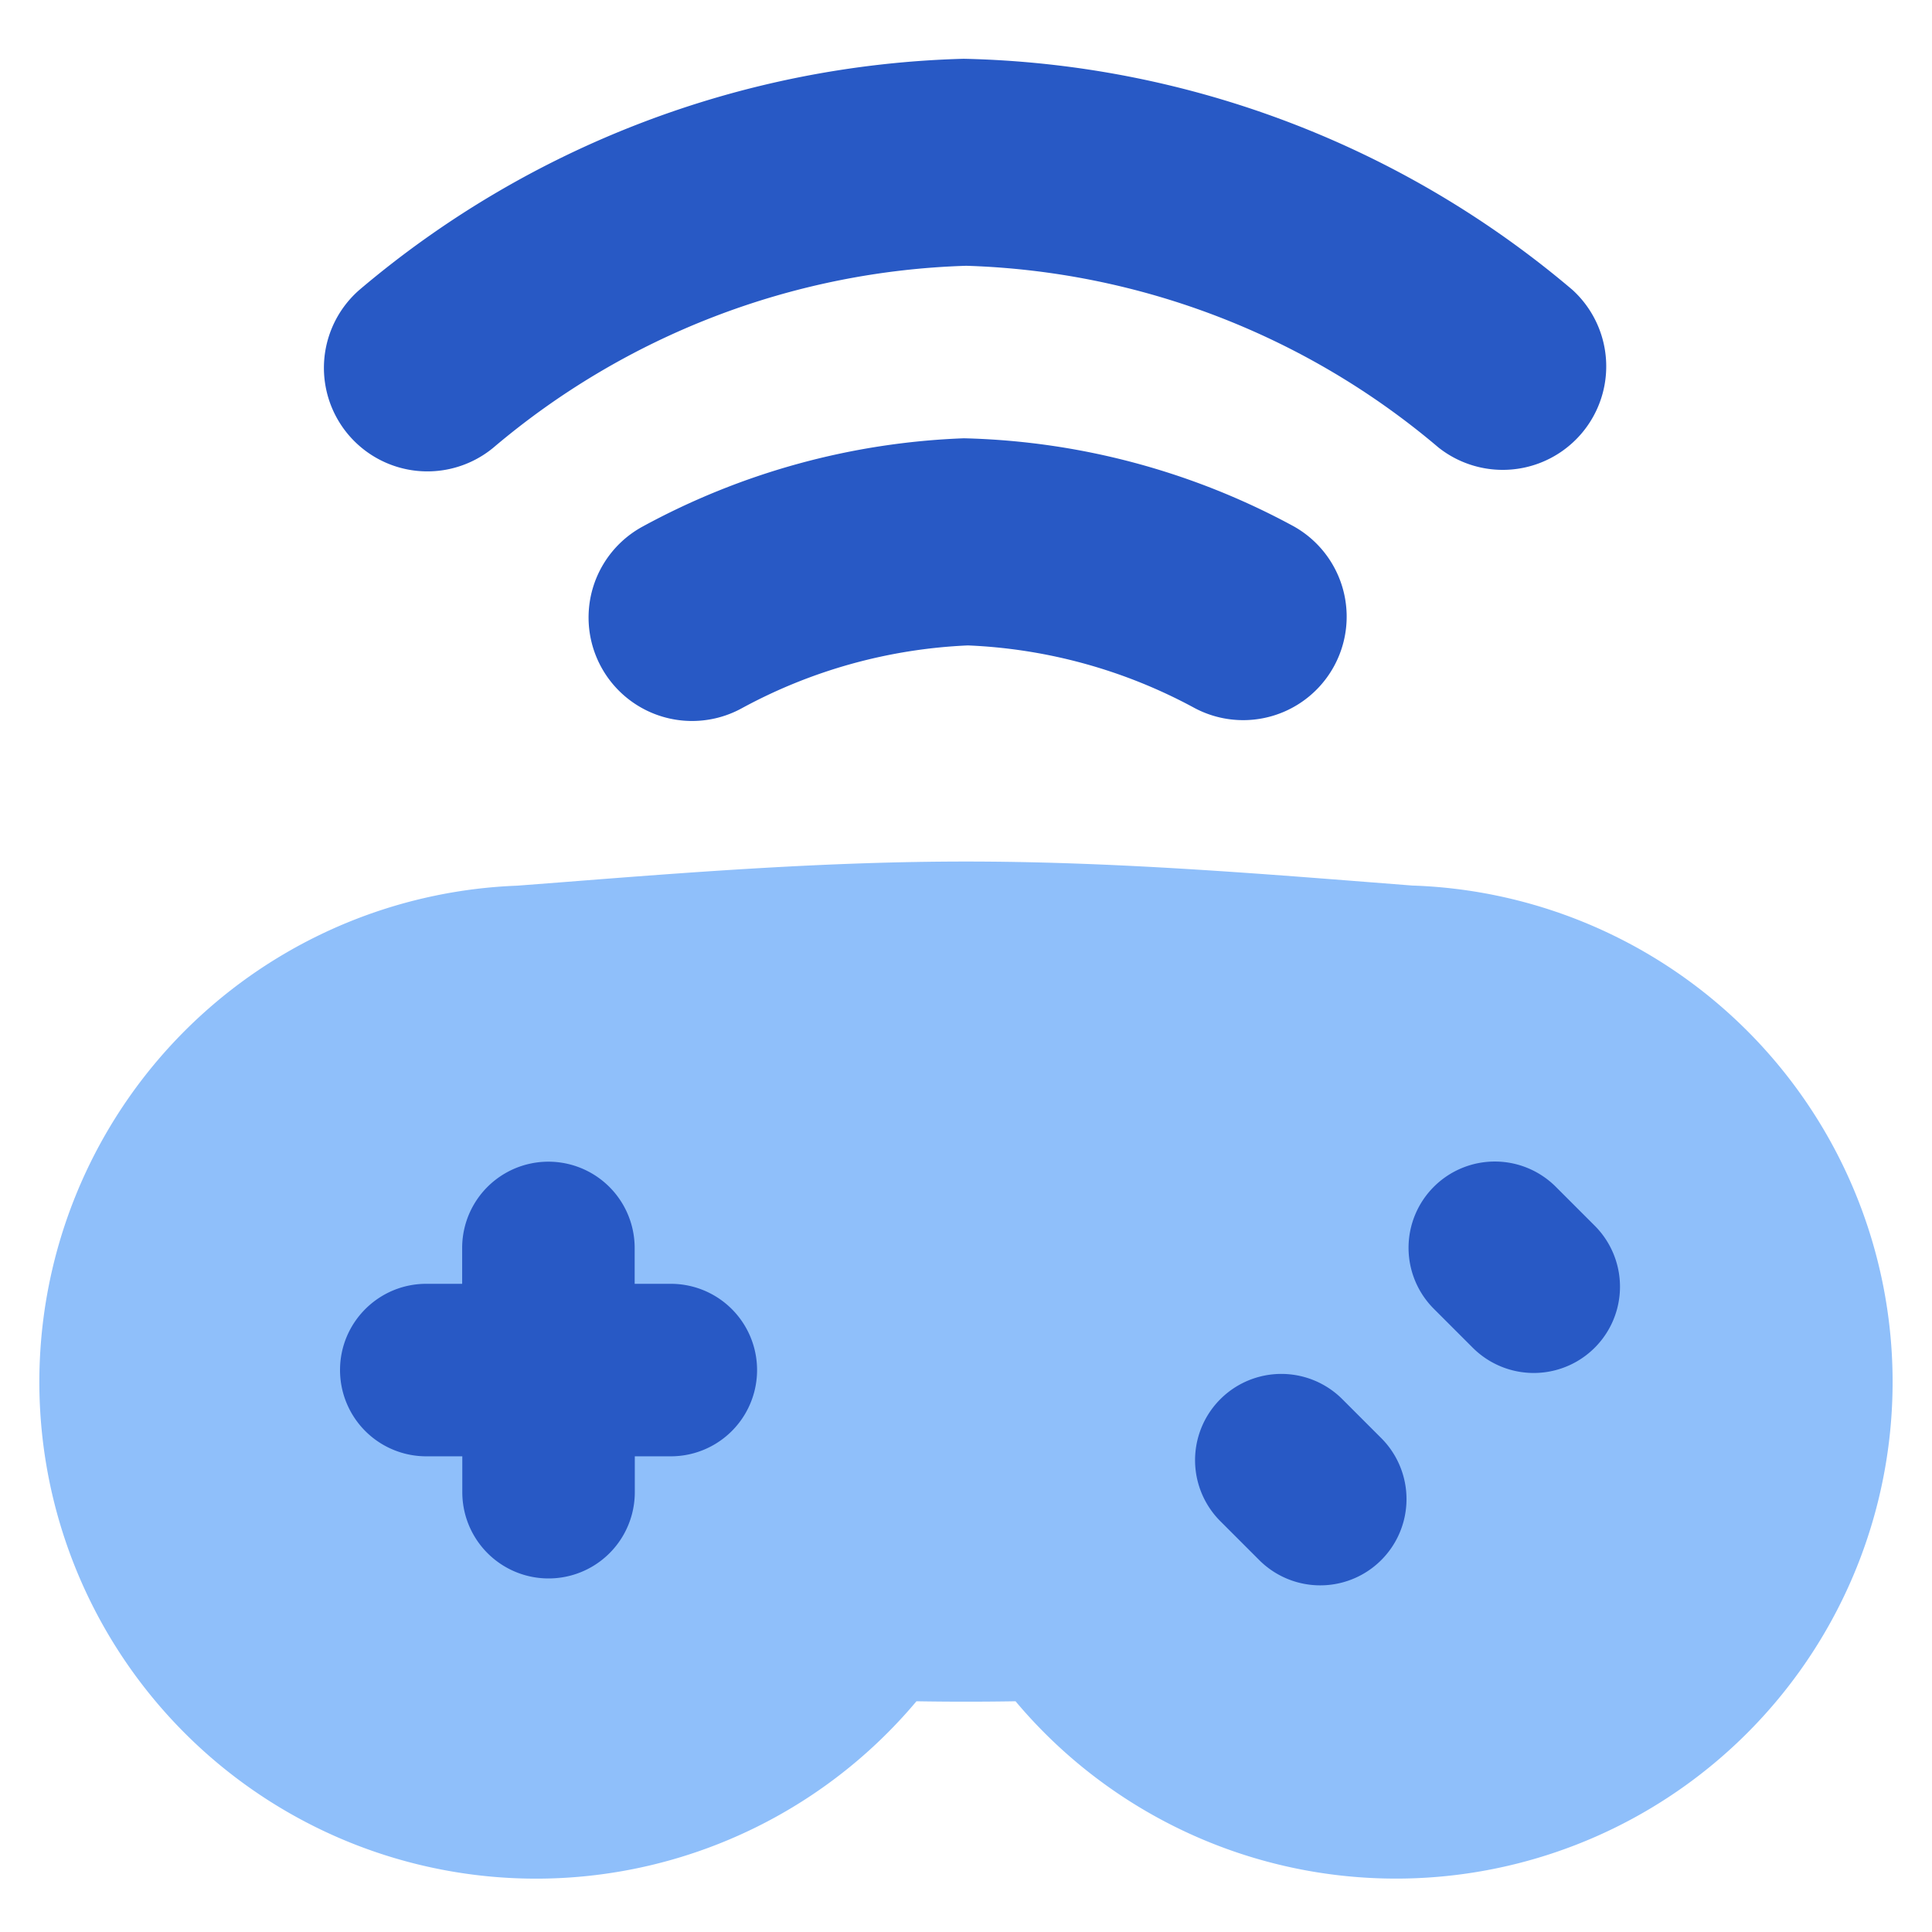
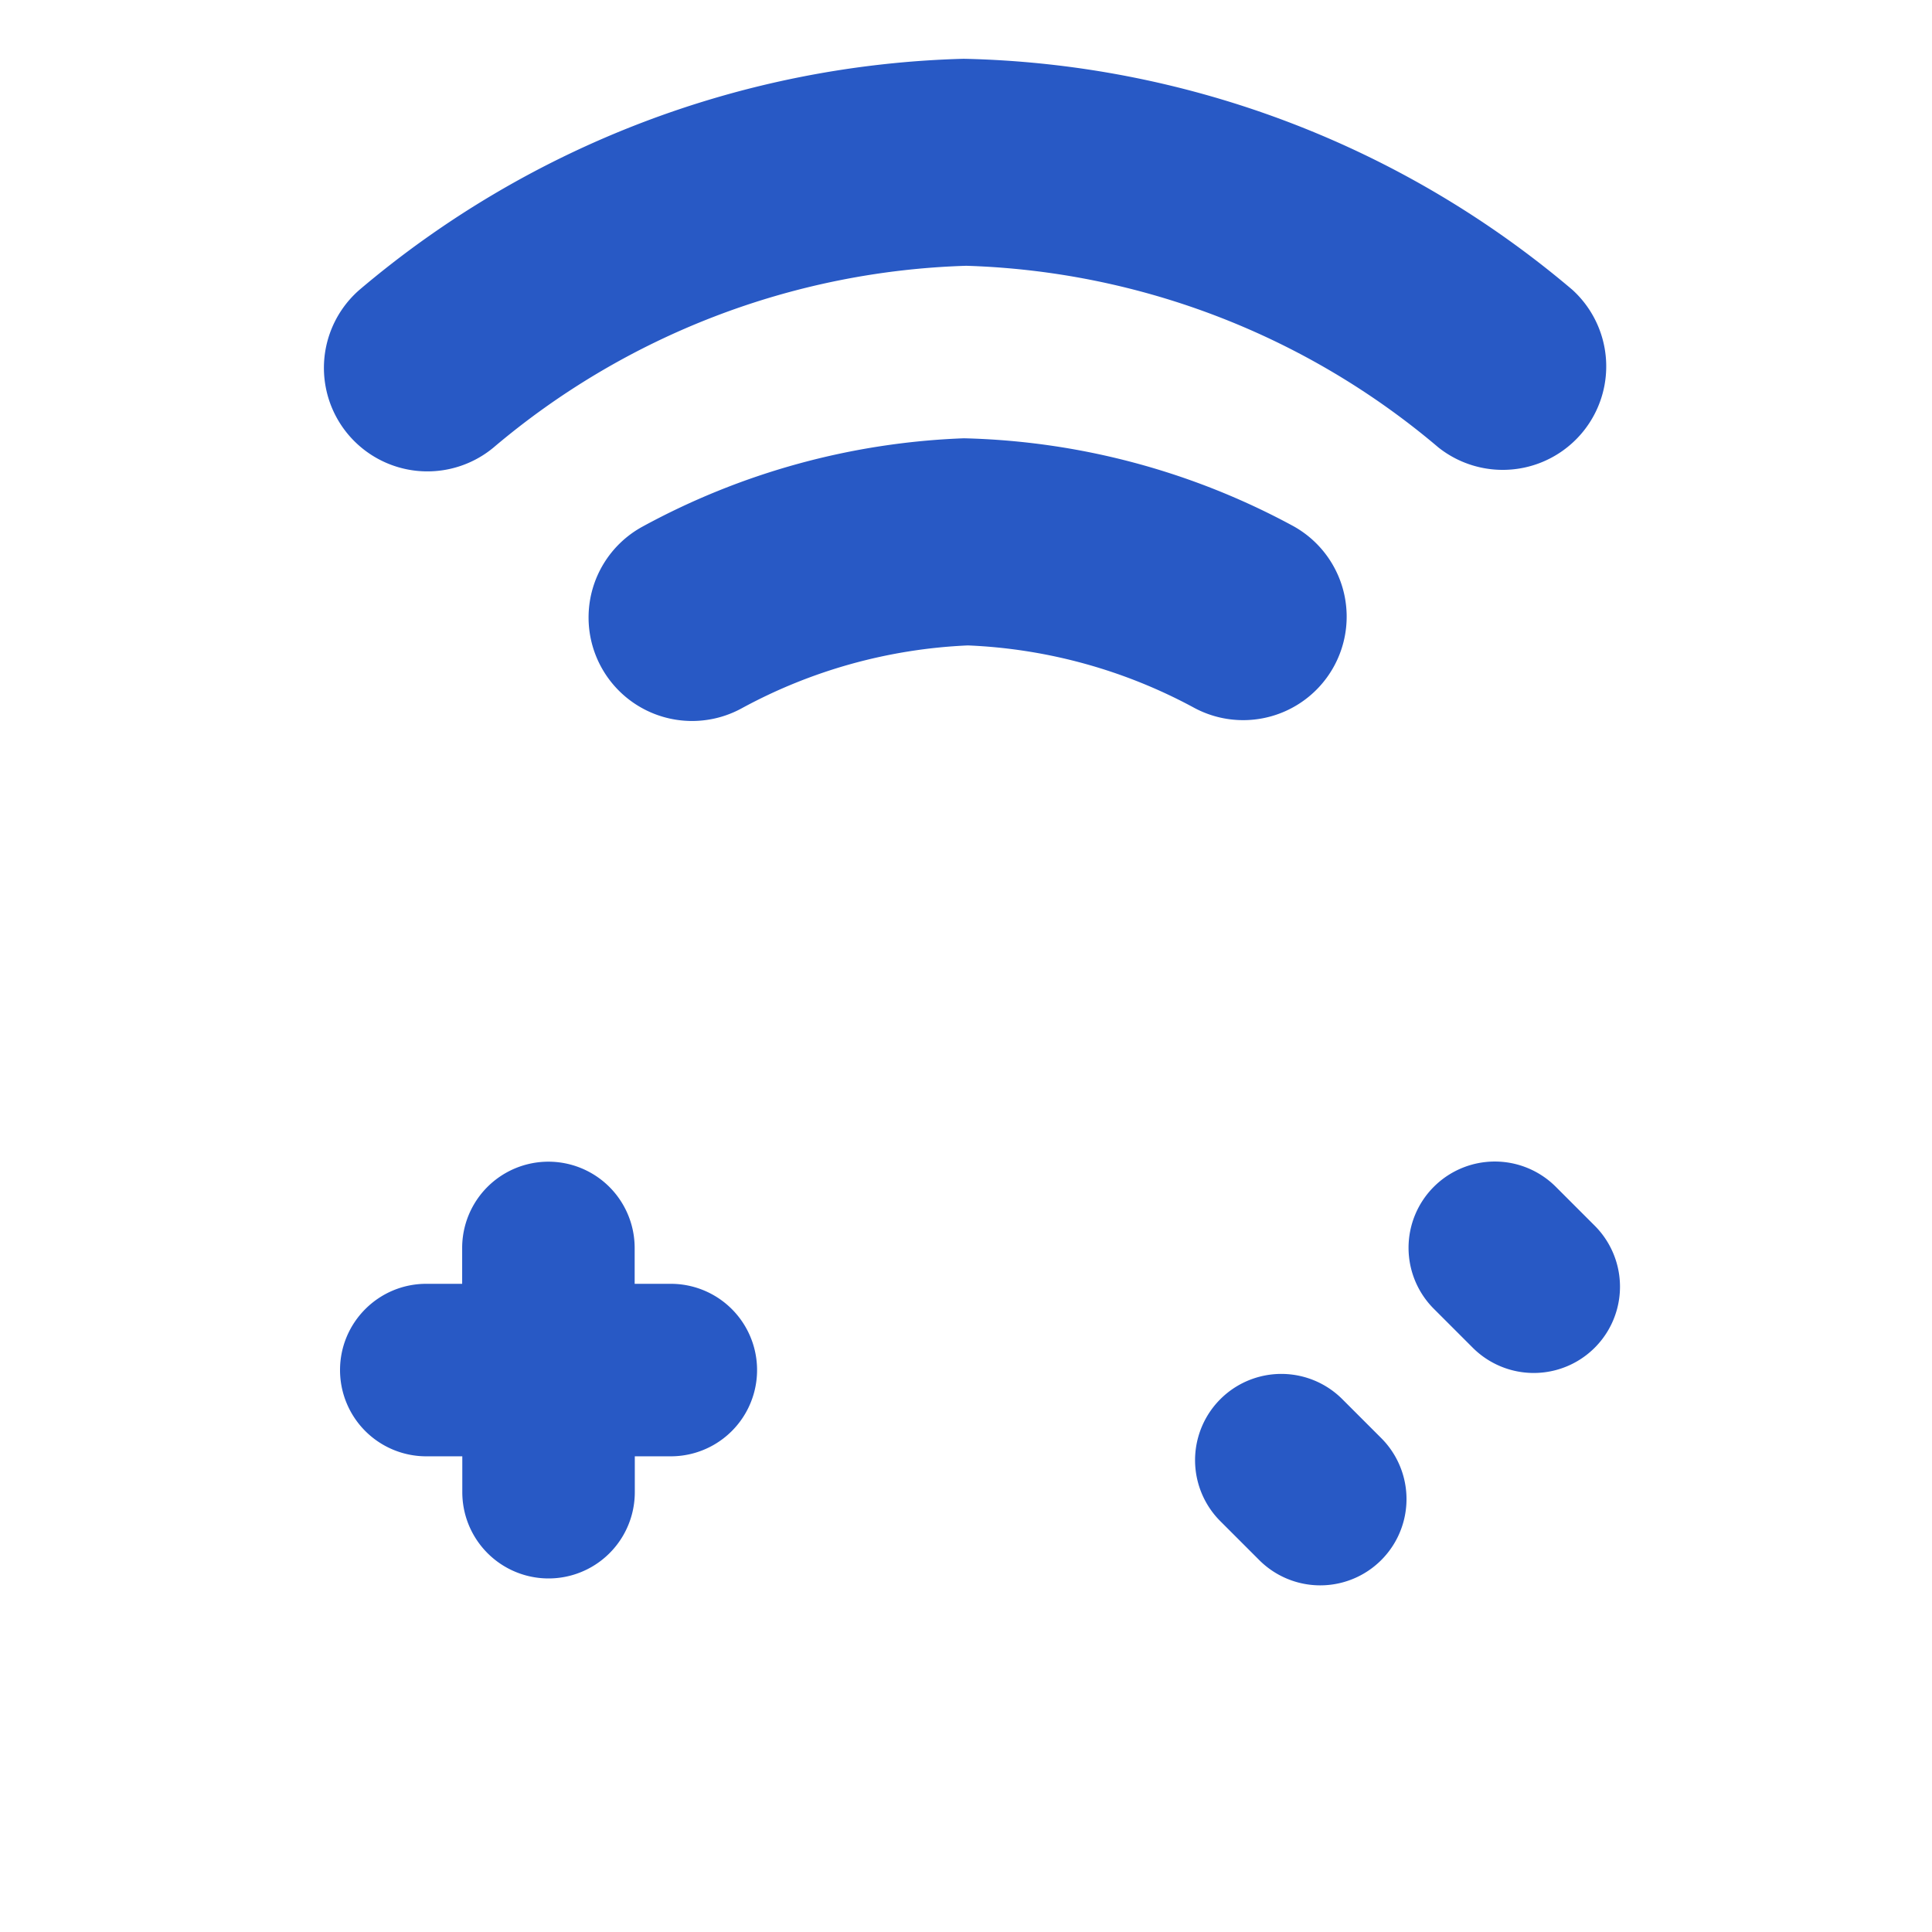
<svg xmlns="http://www.w3.org/2000/svg" fill="none" viewBox="0 0 14 14" id="Controller-Wireless--Streamline-Flex">
  <desc>
    Controller Wireless Streamline Icon: https://streamlinehq.com
  </desc>
  <g id="controller-wireless--remote-gaming-drones-drone-control-controller-technology-console">
-     <path id="Union" fill="#8fbffa" d="M3.747 6.418a3.599 3.599 0 1 0 2.894 5.91 21.388 21.388 0 0 0 0.718 0 3.599 3.599 0 1 0 2.875 -5.911l-0.306 -0.024c-0.946 -0.074 -1.925 -0.15 -2.928 -0.15s-1.983 0.076 -2.928 0.15l-0.325 0.025Z" stroke-width="1" />
    <path id="Union_2" fill="#2859c5" fill-rule="evenodd" d="M2.605 2.1a0.75 0.75 0 0 0 0.97 1.144 5.56 5.56 0 0 1 3.427 -1.318 5.55 5.55 0 0 1 3.422 1.317 0.75 0.75 0 0 0 0.97 -1.143A7.05 7.05 0 0 0 6.983 0.426 7.06 7.06 0 0 0 2.605 2.1Zm2.051 1.716a0.75 0.75 0 1 0 0.718 1.317 3.77 3.77 0 0 1 1.64 -0.456 3.77 3.77 0 0 1 1.643 0.454 0.75 0.75 0 0 0 0.716 -1.318 5.27 5.27 0 0 0 -2.388 -0.637 5.27 5.27 0 0 0 -2.329 0.64ZM2.464 9.928c0 -0.345 0.28 -0.625 0.625 -0.625h0.26v-0.26a0.625 0.625 0 0 1 1.25 0v0.26h0.262a0.625 0.625 0 1 1 0 1.25H4.6v0.26a0.625 0.625 0 1 1 -1.25 0v-0.26h-0.26a0.625 0.625 0 0 1 -0.626 -0.625ZM10.39 8.6a0.625 0.625 0 0 1 0.884 0l0.282 0.282a0.625 0.625 0 1 1 -0.884 0.884l-0.282 -0.282a0.625 0.625 0 0 1 0 -0.884Zm-0.663 1.539a0.625 0.625 0 1 0 -0.884 0.884l0.282 0.282a0.625 0.625 0 1 0 0.884 -0.884l-0.282 -0.282Z" clip-rule="evenodd" stroke-width="1" />
  </g>
</svg>